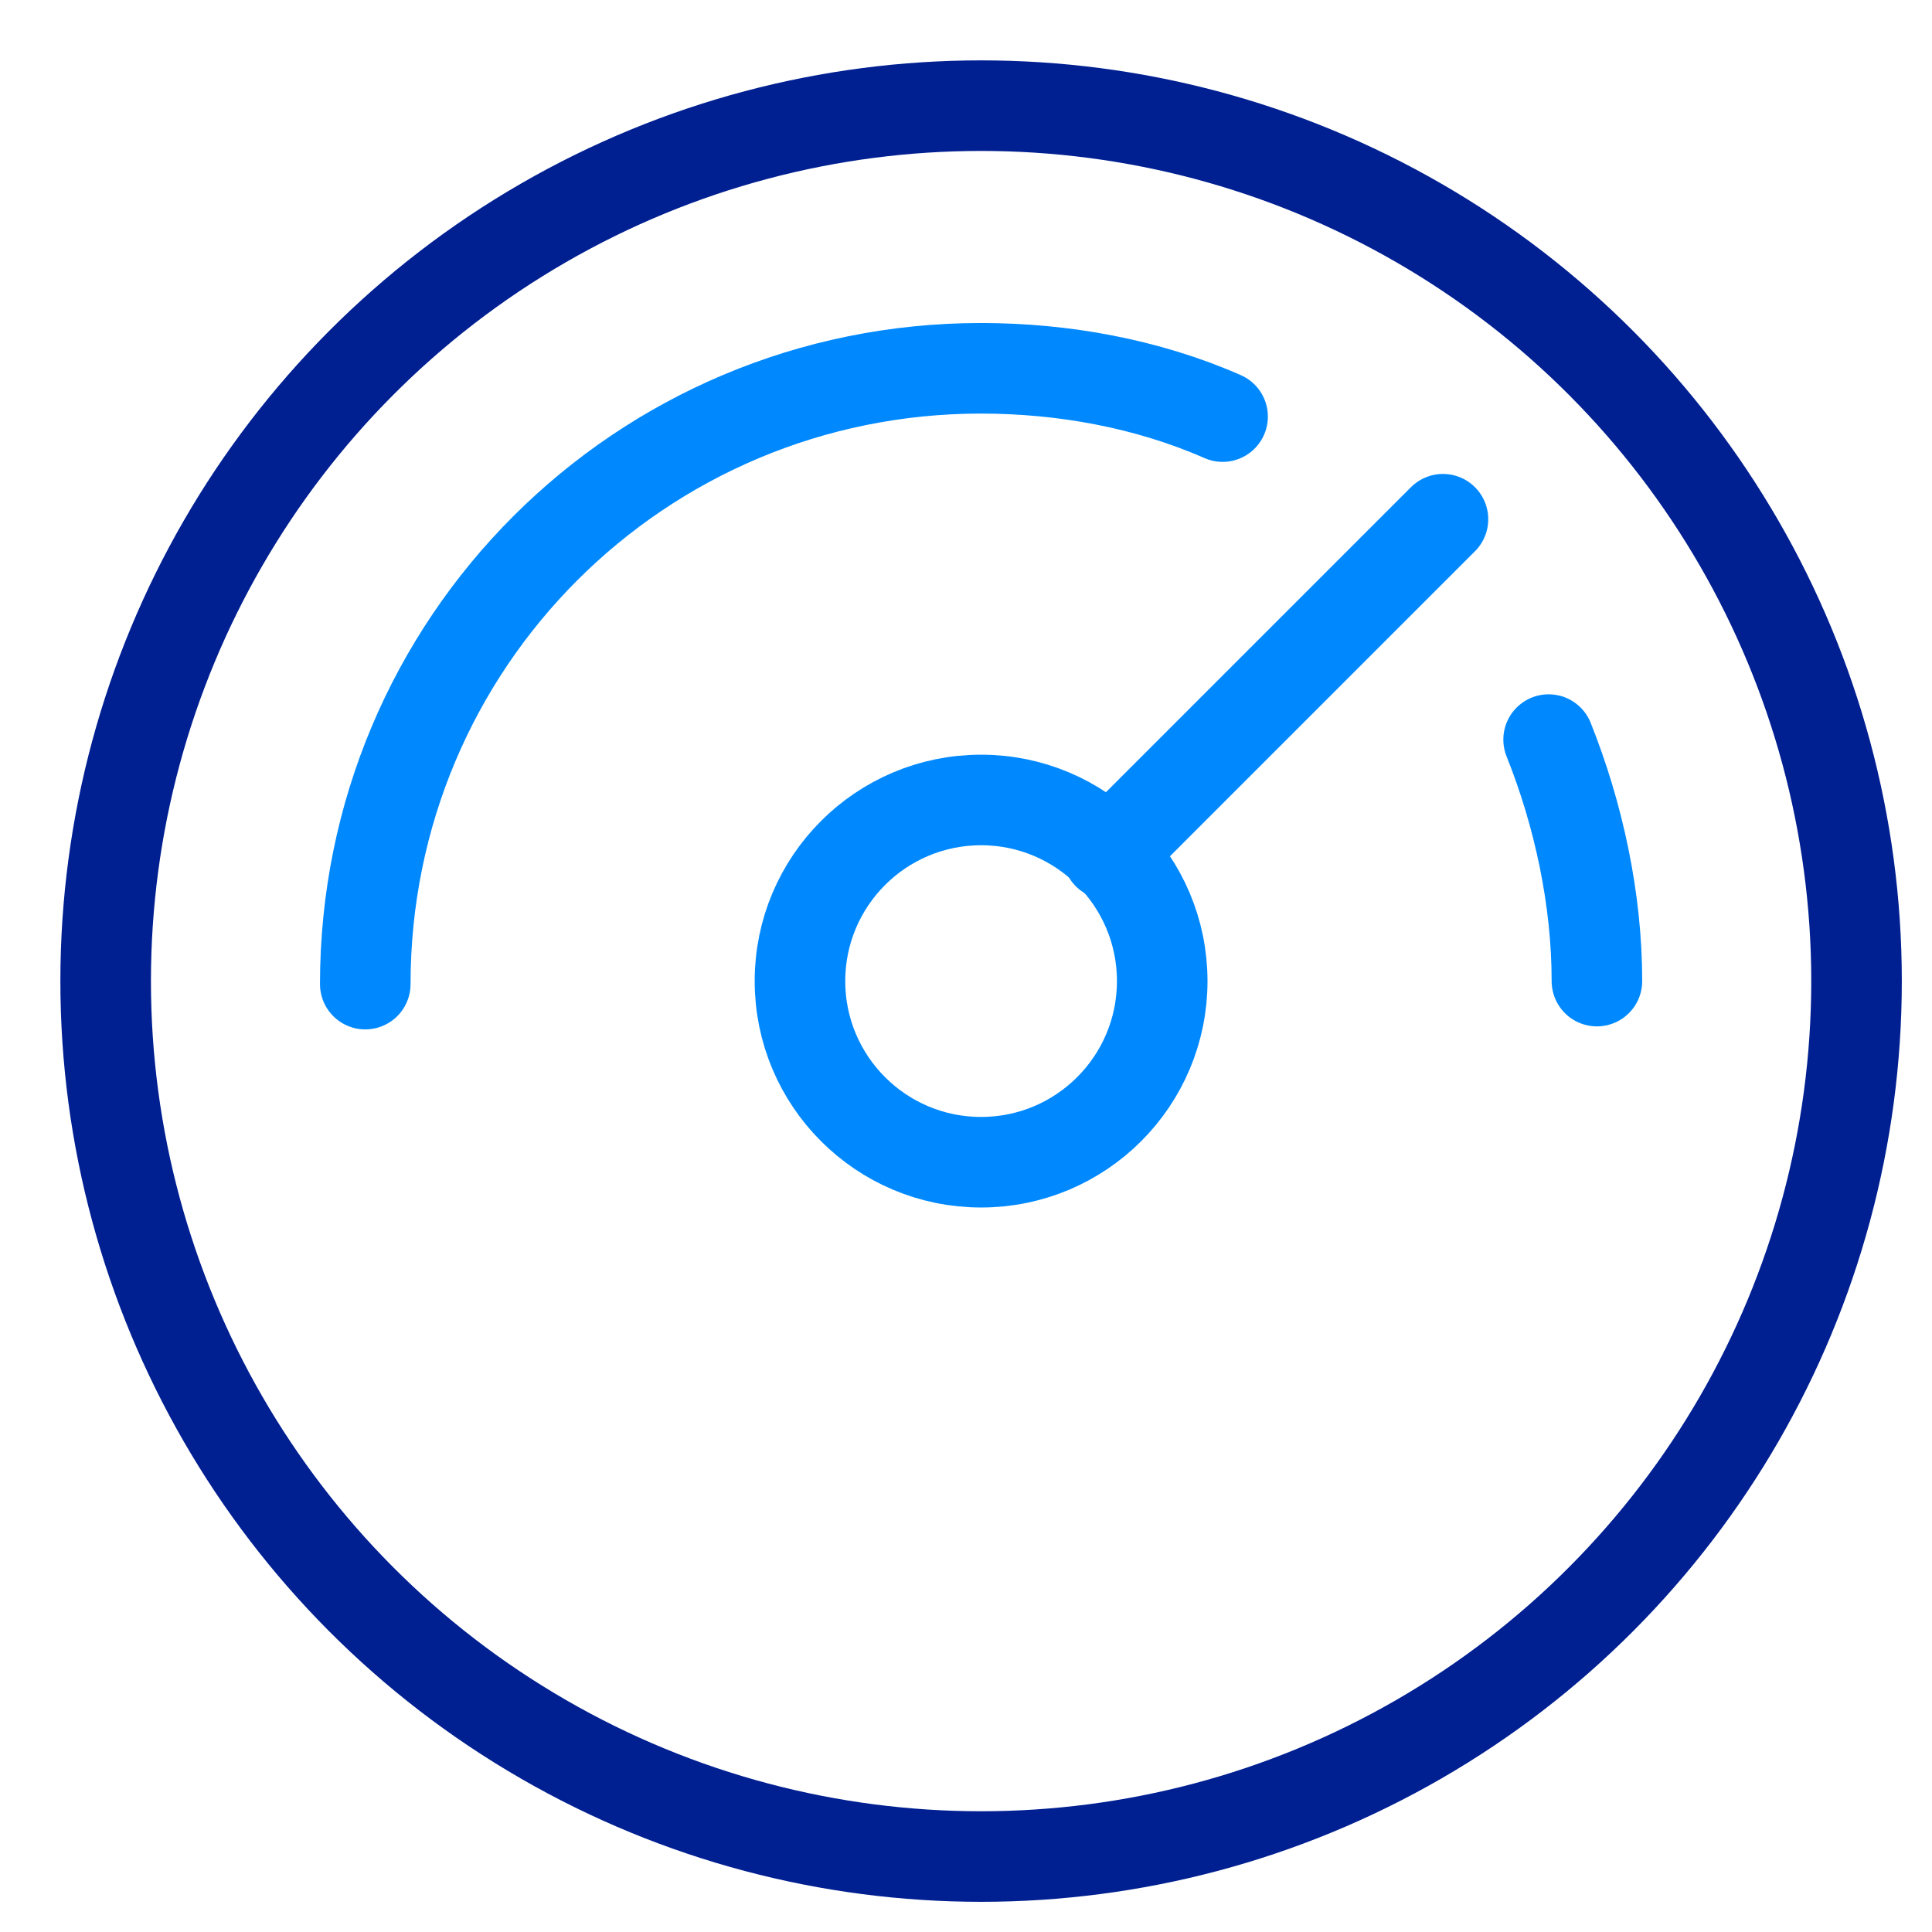
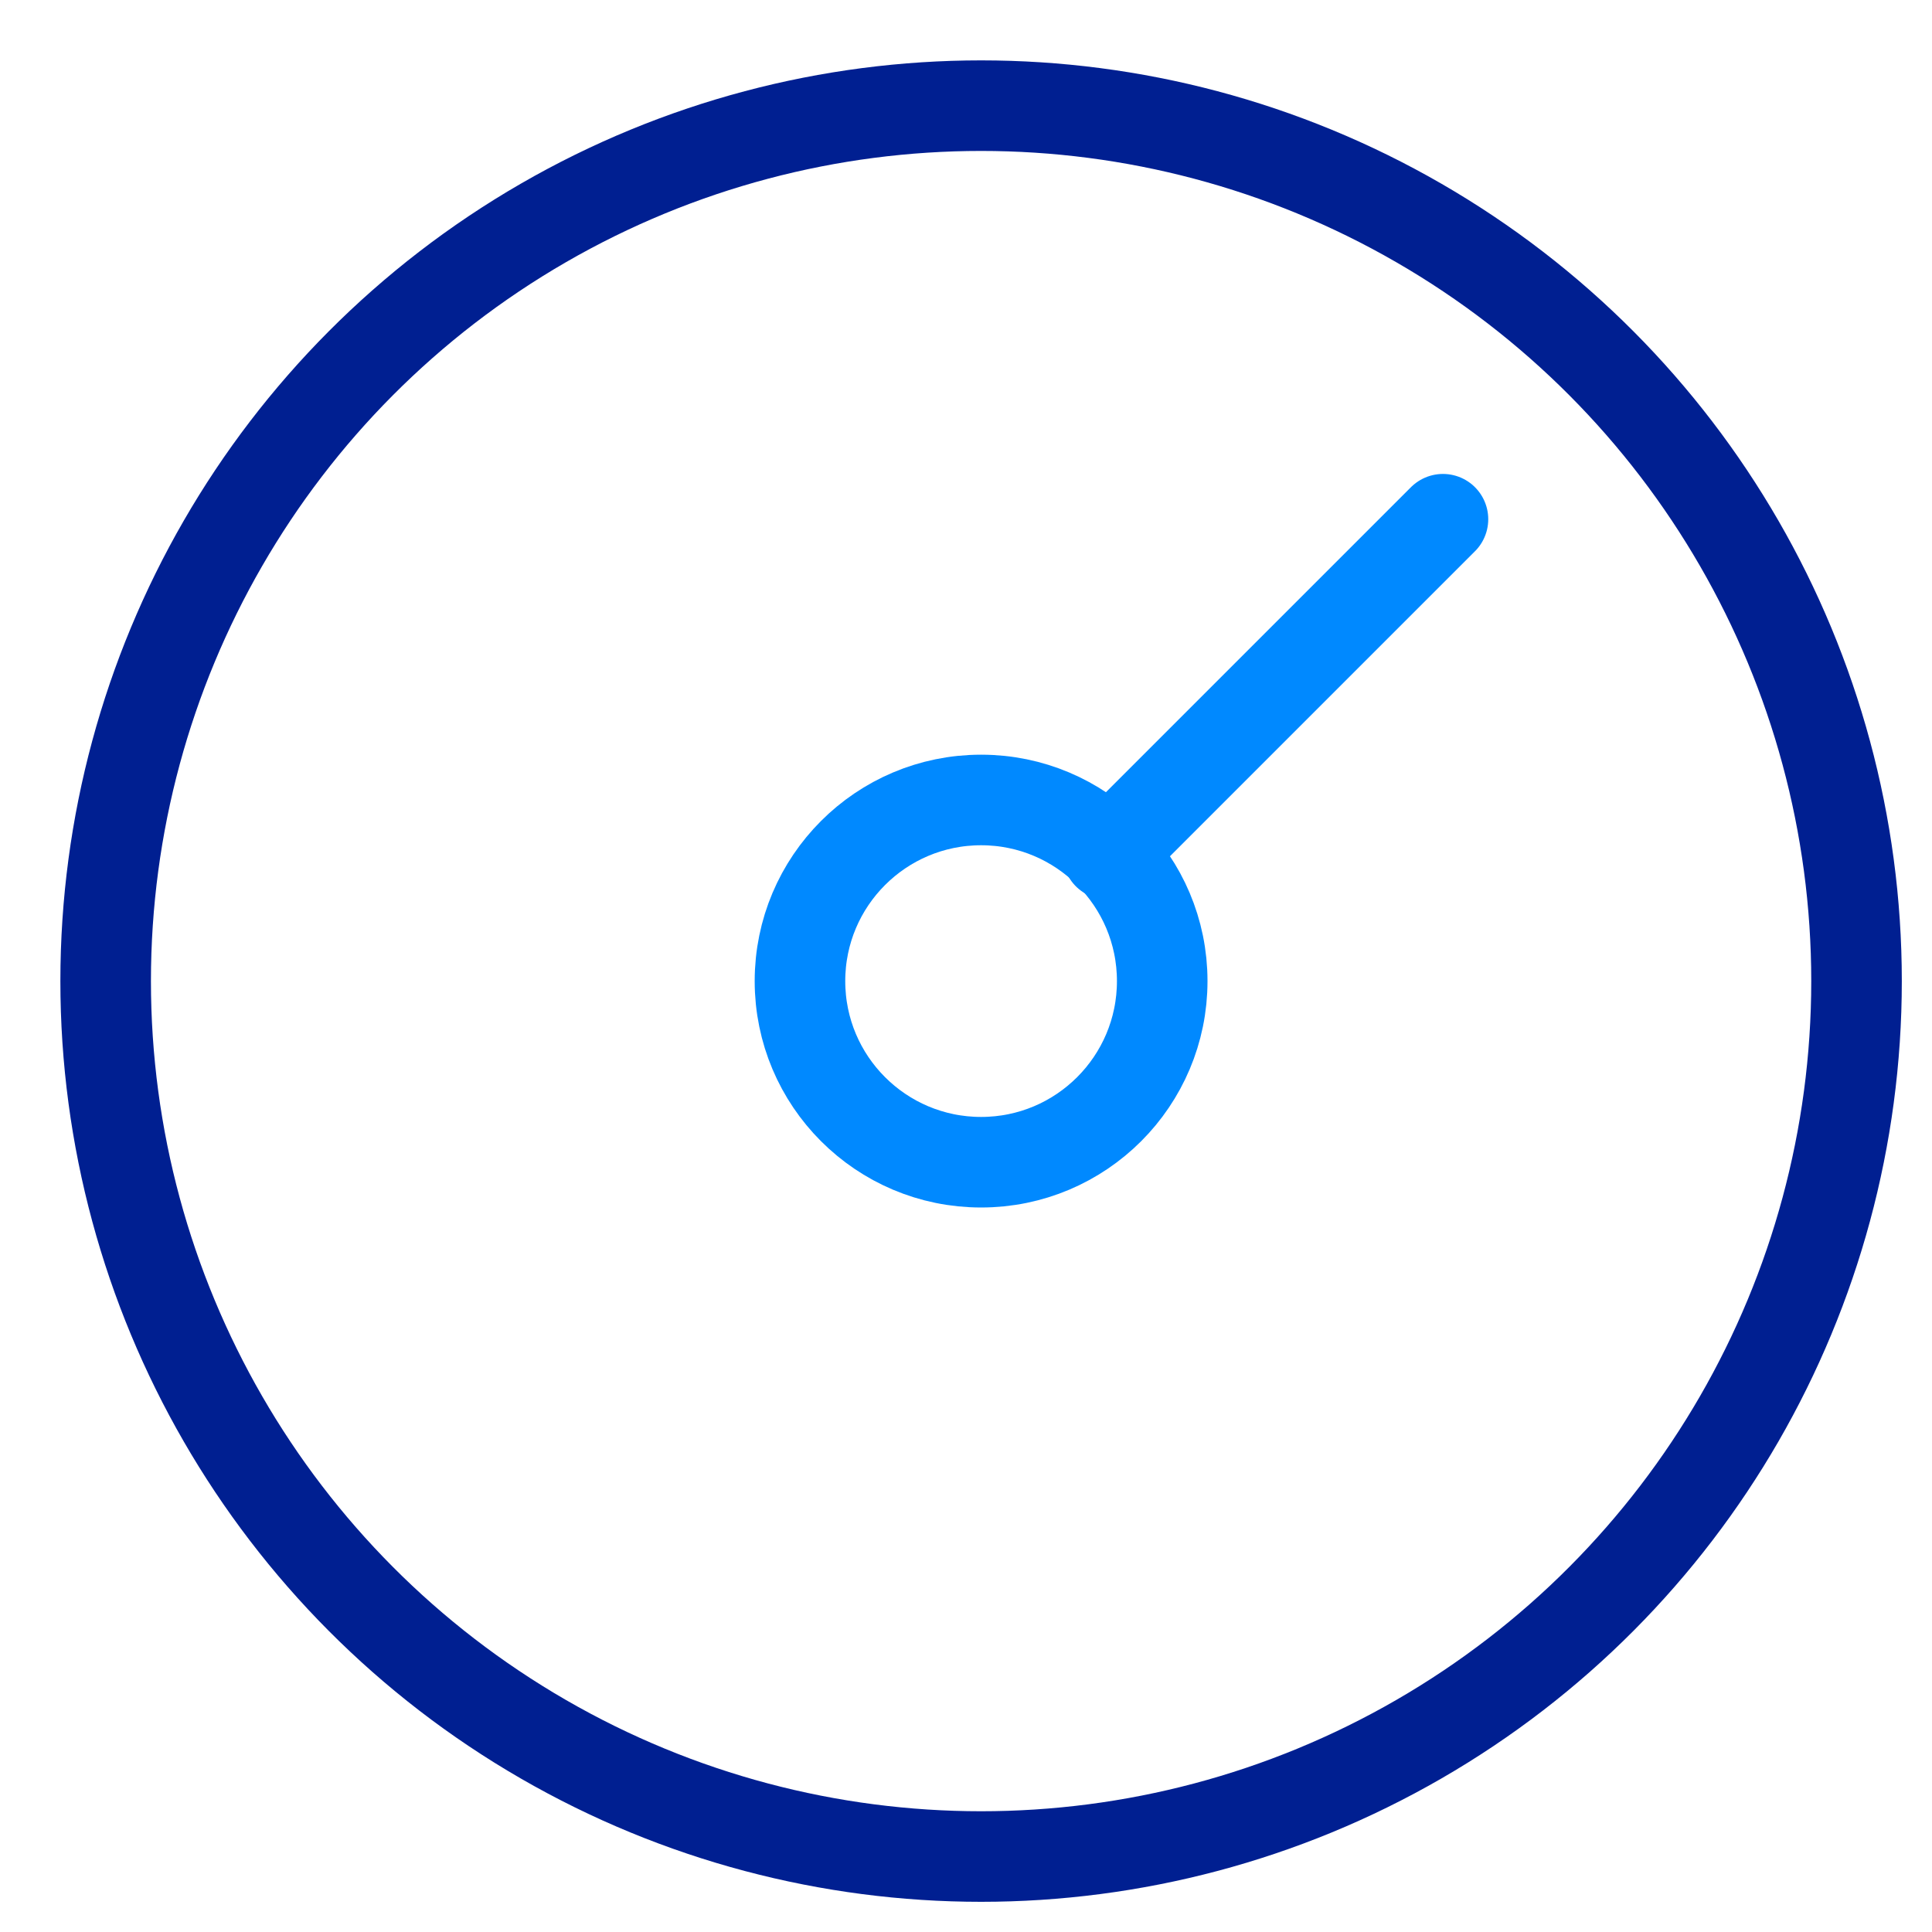
<svg xmlns="http://www.w3.org/2000/svg" height="64" width="64" viewBox="0 0 64 64">
  <title>icon order execution 1</title>
  <g class="nc-icon-wrapper">
    <g transform="translate(.5 .5)">
-       <path class="st0" d="M11.6 32.1c0-11.3 9.1-20.4 20.4-20.4 2.7 0 5.5.5 8 1.6" fill="none" stroke="#0089FF" stroke-width="3" stroke-linecap="round" stroke-linejoin="round" />
-       <path class="st0" d="M50.8 24c1 2.5 1.6 5.3 1.6 8" fill="none" stroke="#0089FF" stroke-width="3" stroke-linecap="round" stroke-linejoin="round" />
      <path class="st0" d="M47.3 16.7L36.2 27.8" fill="none" stroke="#0089FF" stroke-width="3" stroke-linecap="round" stroke-linejoin="round" />
      <circle class="st1" cx="32" cy="32" r="29" fill="none" stroke="#001F91" stroke-width="3" stroke-linecap="round" stroke-linejoin="round" />
      <circle class="st0" cx="32" cy="32" r="6" fill="none" stroke="#0089FF" stroke-width="3" stroke-linecap="round" stroke-linejoin="round" />
    </g>
  </g>
</svg>